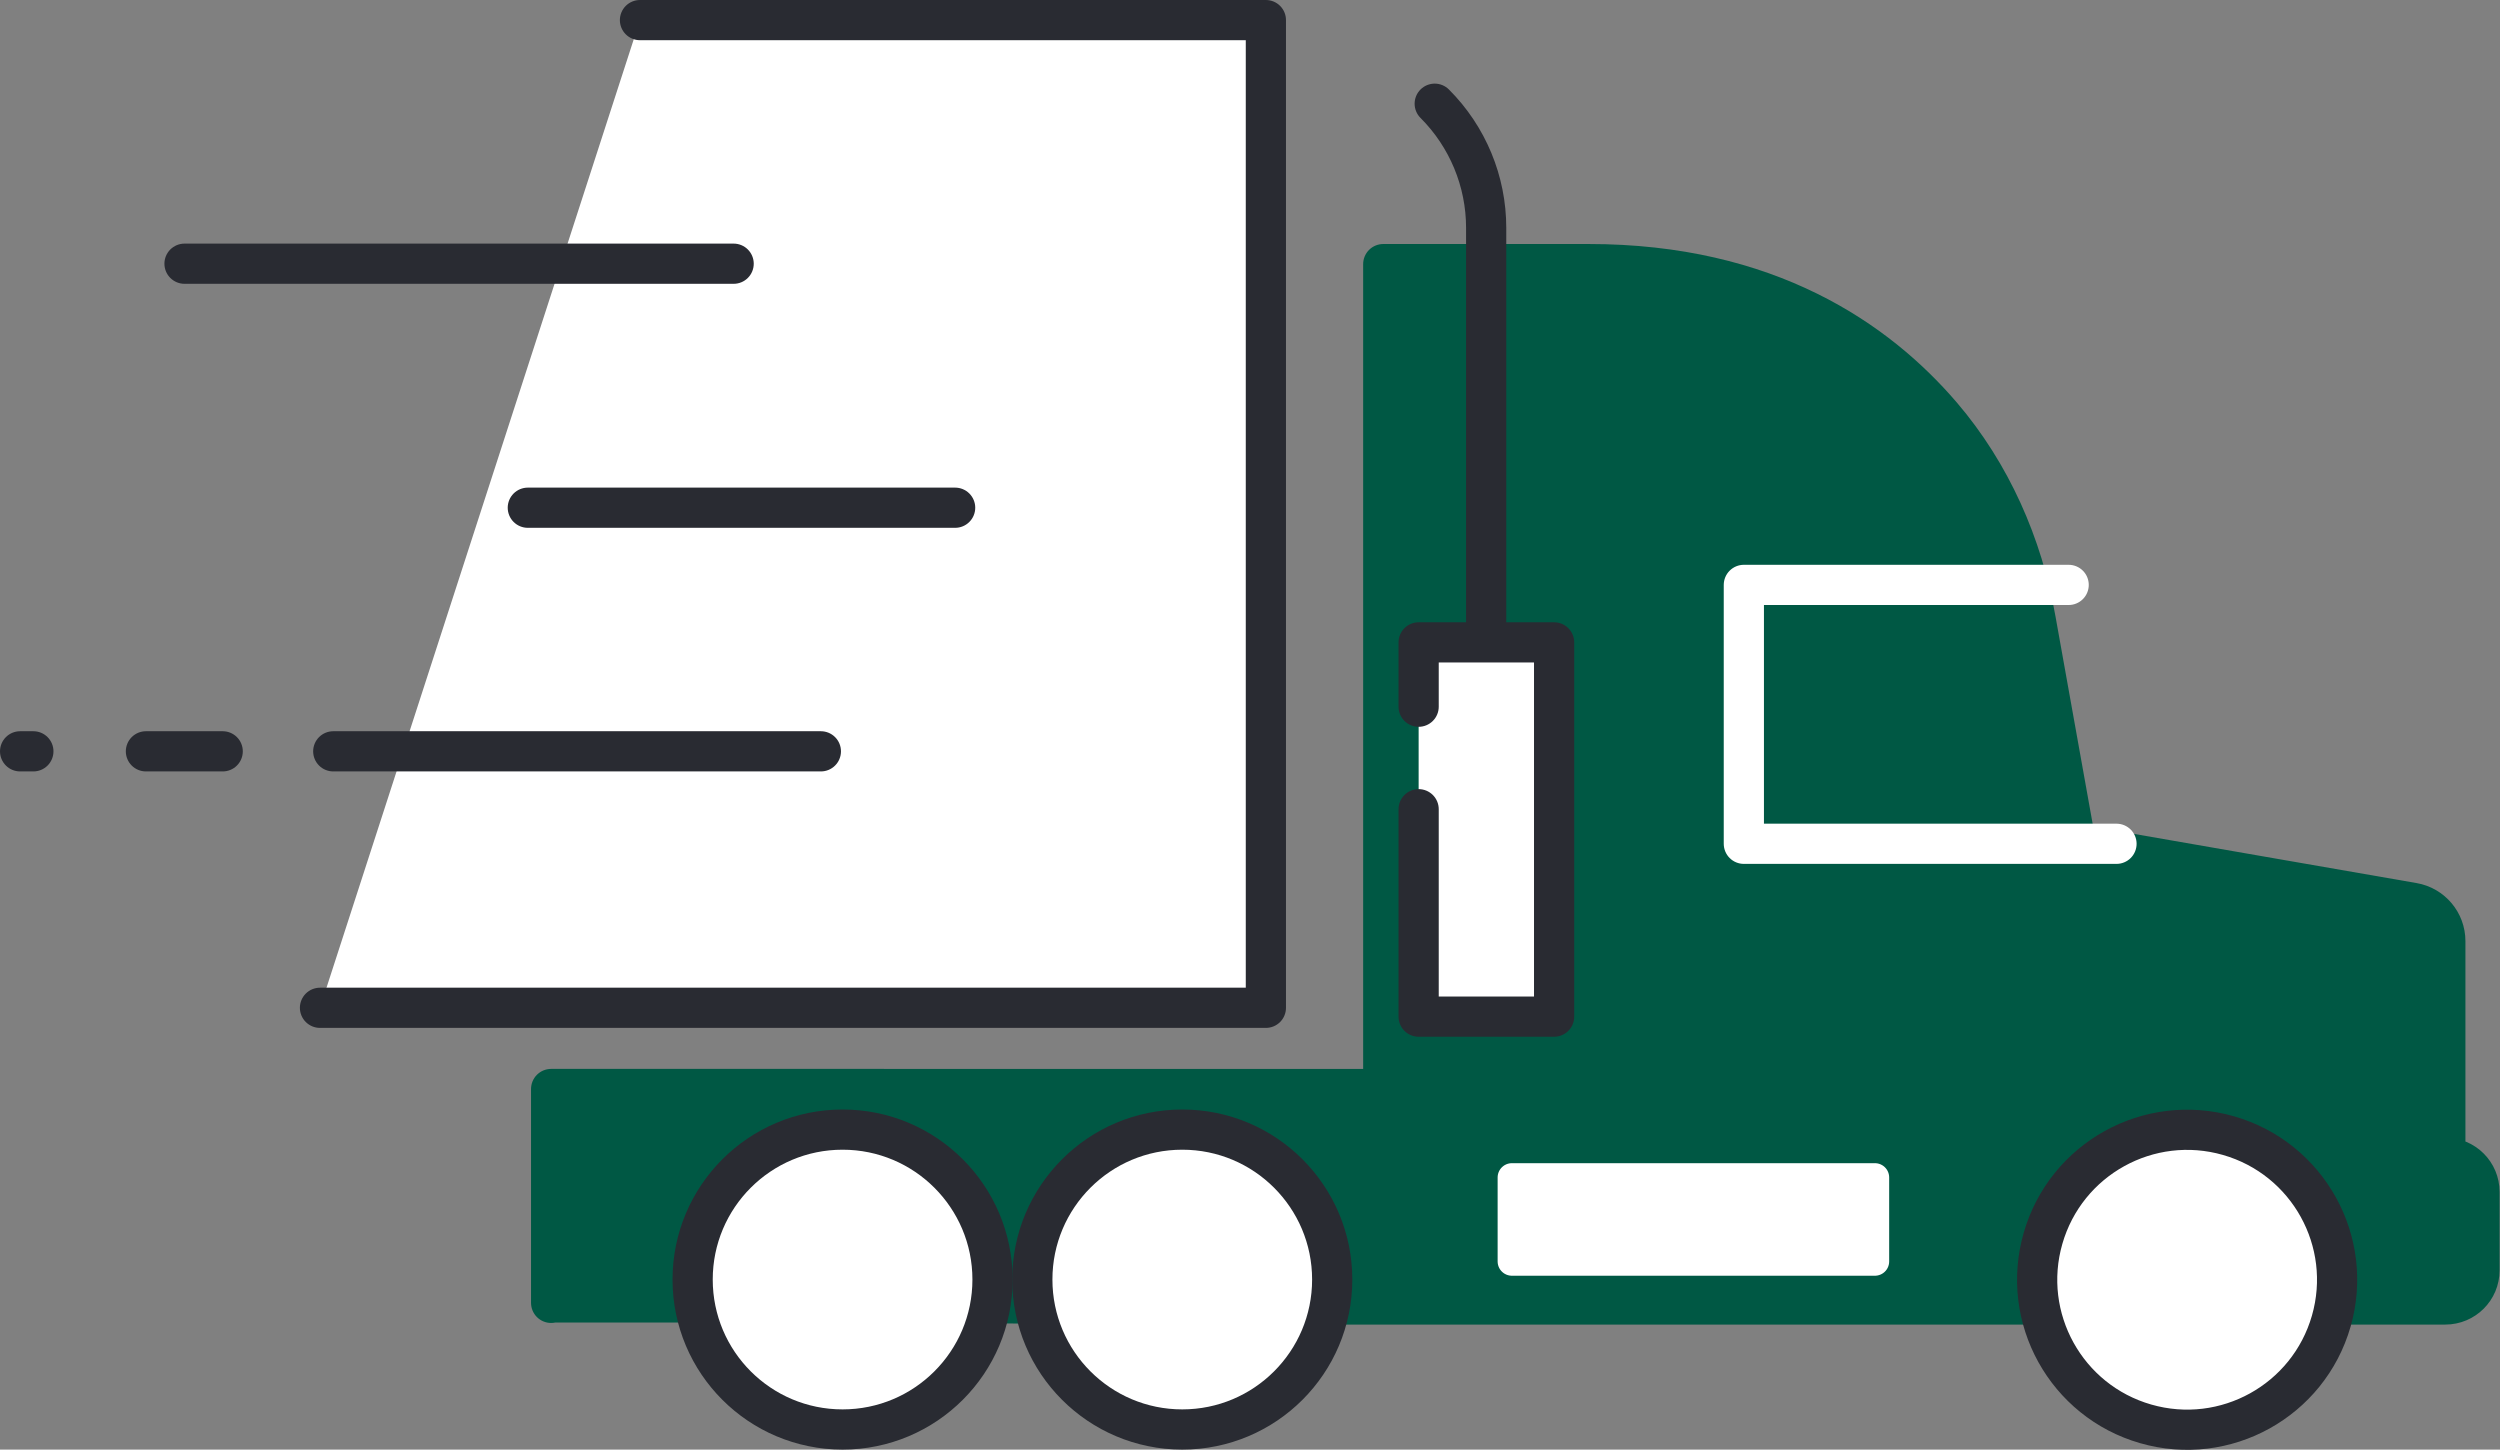
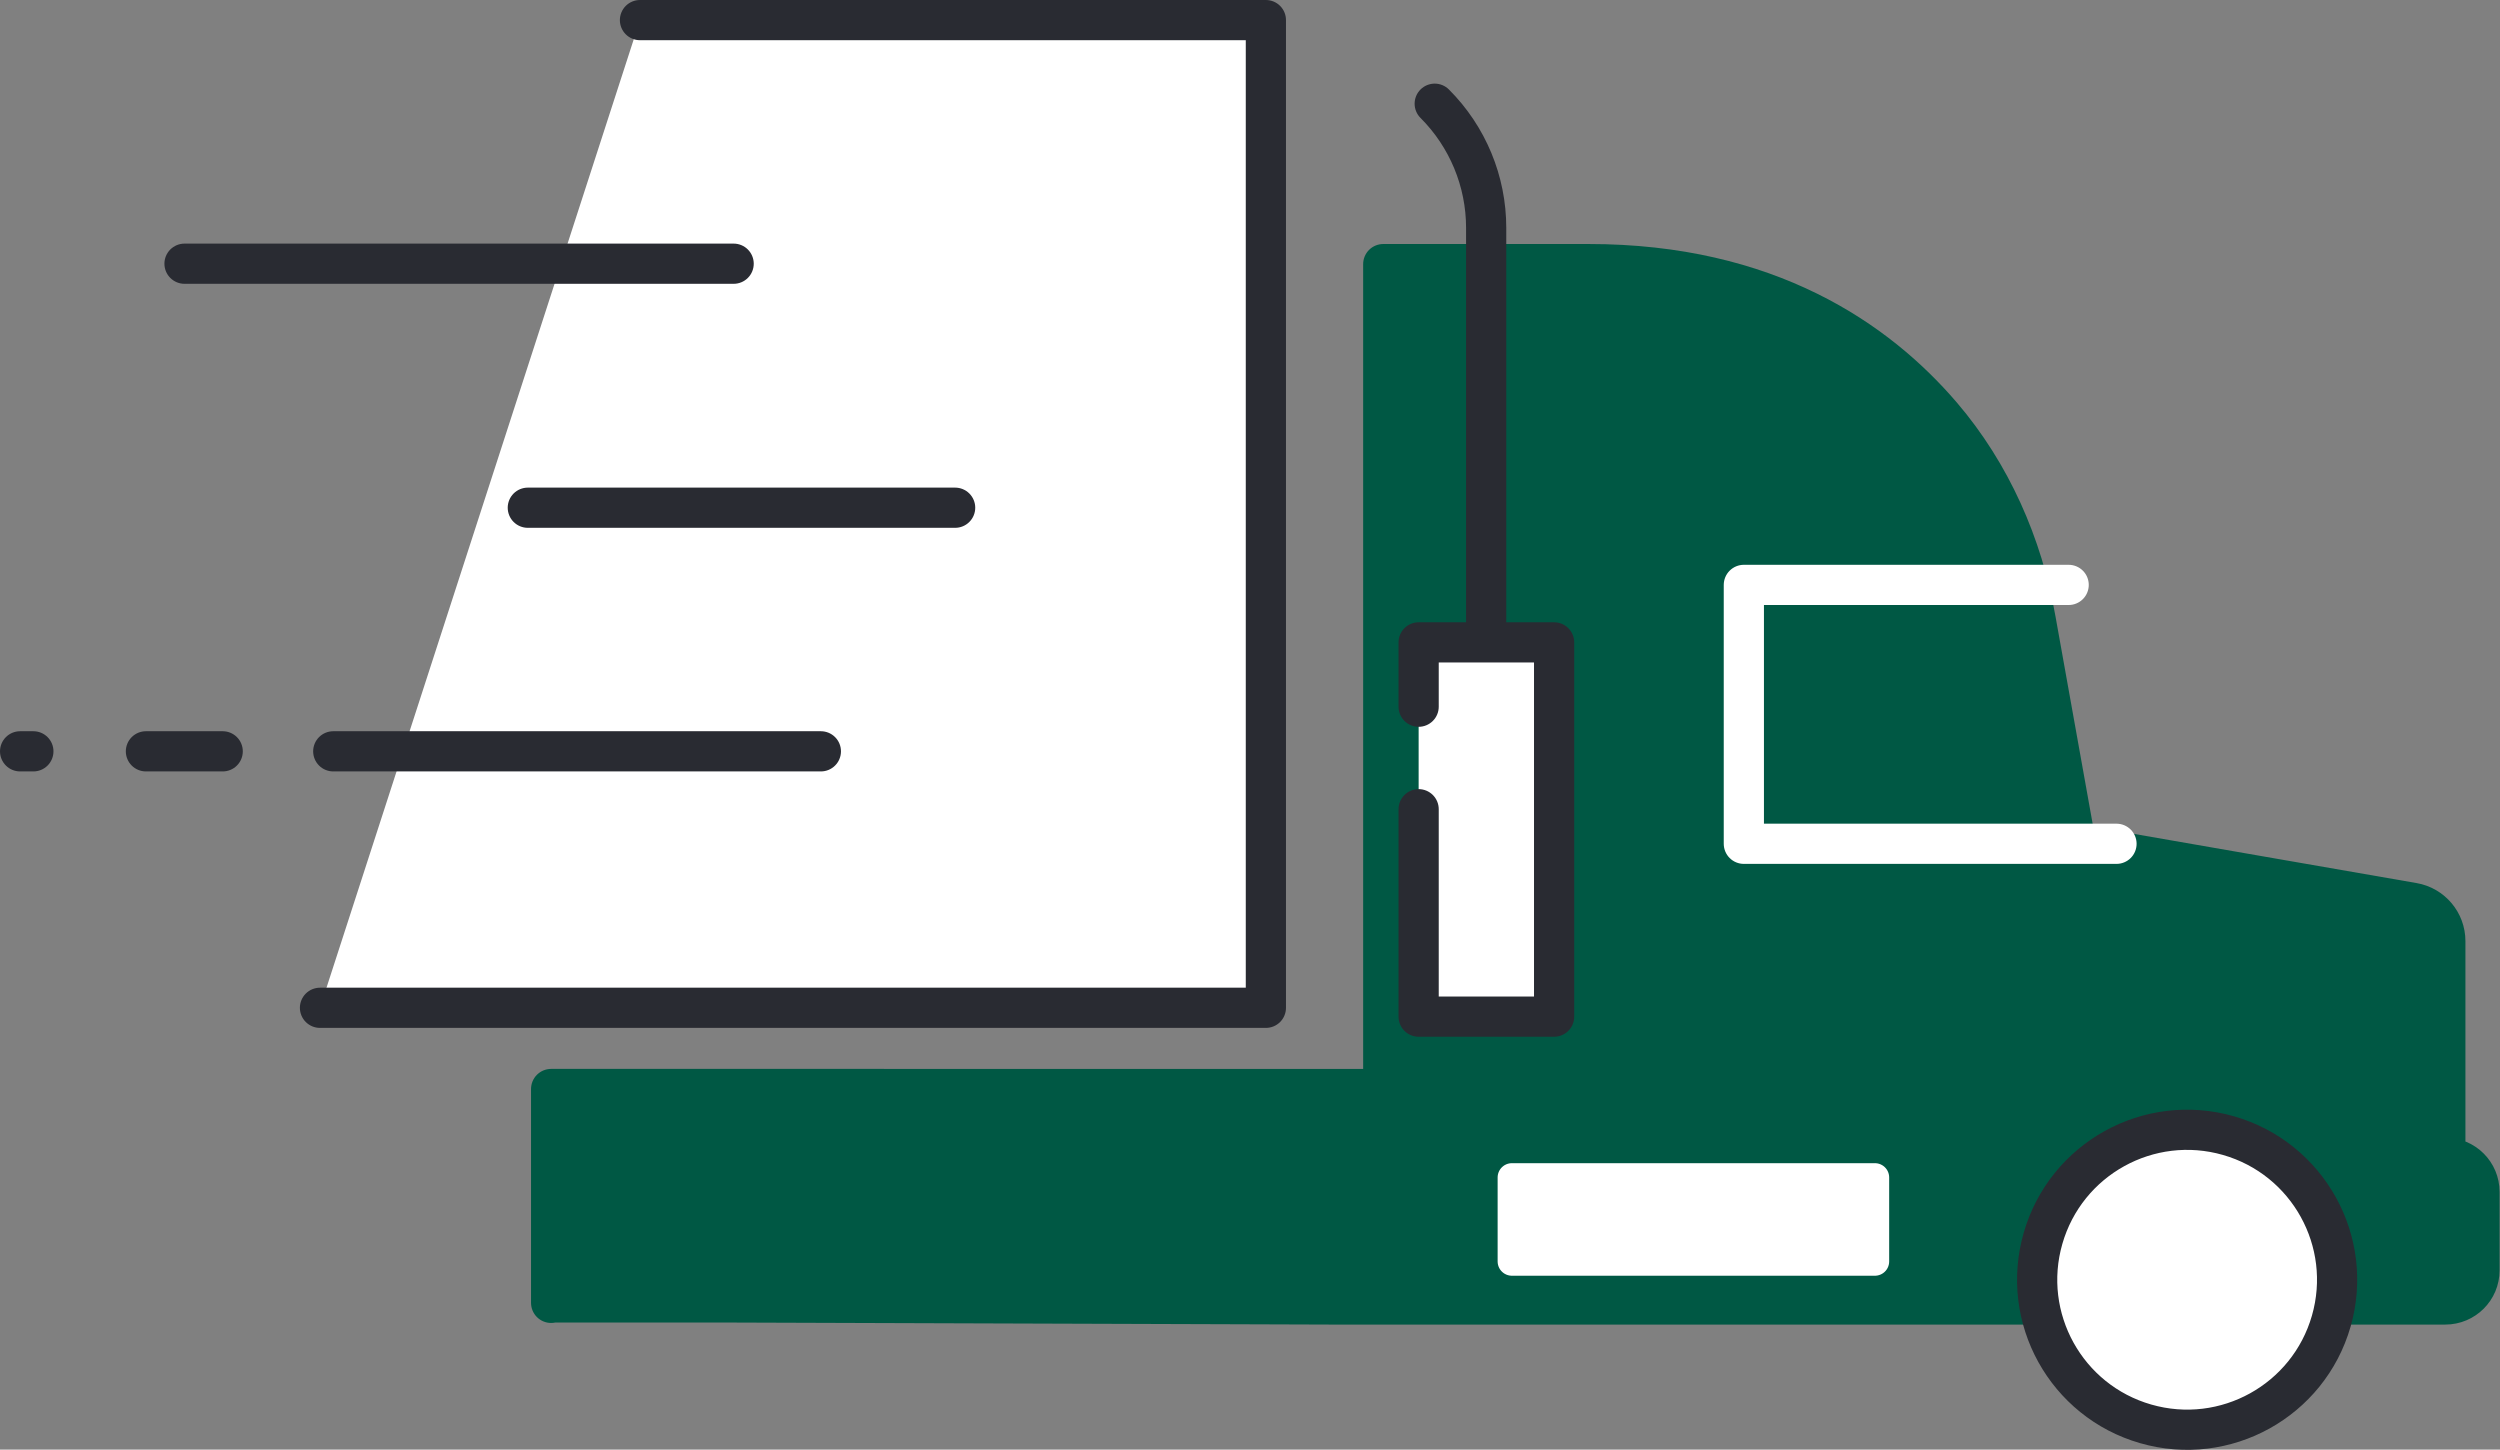
<svg xmlns="http://www.w3.org/2000/svg" version="1.1" viewBox="0 0 62.19 36.06">
  <rect x="0" y="0" width="62.19" height="36.06" fill="#808080" stroke="none" />
  <defs>
    <style>
      .cls-1 {
        fill: #005844;
        stroke: #005844;
      }

      .cls-1, .cls-2, .cls-3, .cls-4, .cls-5 {
        stroke-linecap: round;
        stroke-linejoin: round;
      }

      .cls-2 {
        stroke-width: .71px;
      }

      .cls-2, .cls-4 {
        stroke: #fff;
      }

      .cls-2, .cls-5 {
        fill: #fff;
      }

      .cls-3, .cls-4 {
        fill: none;
      }

      .cls-3, .cls-5 {
        stroke: #292b32;
      }
    </style>
  </defs>
  <g>
    <g id="Layer_1">
      <g>
        <path class="cls-1" d="M13.71,32.4h4.56l14.81.05h27.75c.47,0,.85-.38.85-.85v-1.95c0-.47-.38-.85-.85-.85v-5.39c0-.47-.34-.87-.8-.95l-8.39-1.46-1-5.58c-.33-1.87-1.11-3.64-2.34-5.08-1.61-1.88-4.33-3.77-8.78-3.77h-5.11v20.52H13.71v5.32" />
-         <path class="cls-5" d="M29.41,35.56c-2.06,0-3.73-1.67-3.73-3.73s1.67-3.73,3.73-3.73,3.73,1.67,3.73,3.73-1.67,3.73-3.73,3.73Z" />
-         <path class="cls-5" d="M20.96,35.56c-2.06,0-3.73-1.67-3.73-3.73s1.67-3.73,3.73-3.73,3.73,1.67,3.73,3.73-1.67,3.73-3.73,3.73Z" />
        <circle class="cls-5" cx="54.41" cy="31.83" r="3.73" transform="translate(8.79 75.34) rotate(-73.97)" />
        <polyline class="cls-5" points="35.29 17.58 35.29 15.98 38.66 15.98 38.66 25.29 35.29 25.29 35.29 20.13" />
        <polyline class="cls-4" points="51.46 14.55 43.38 14.55 43.38 20.99 52.65 20.99" />
        <rect class="cls-2" x="37.61" y="29.29" width="9.03" height="2.09" />
        <polyline class="cls-5" points="7.96 25.07 31.49 25.07 31.49 .5 15.92 .5" />
        <line class="cls-3" x1="18.25" y1="6.56" x2="4.59" y2="6.56" />
        <line class="cls-3" x1="13.13" y1="12.63" x2="23.76" y2="12.63" />
        <g>
          <line class="cls-3" x1="5.54" y1="18.69" x2="3.63" y2="18.69" />
          <line class="cls-3" x1=".83" y1="18.69" x2=".5" y2="18.69" />
          <line class="cls-3" x1="20.42" y1="18.69" x2="8.29" y2="18.69" />
        </g>
        <path class="cls-3" d="M36.97,15.49V5.67c0-1.16-.46-2.27-1.28-3.09" />
      </g>
    </g>
  </g>
</svg>